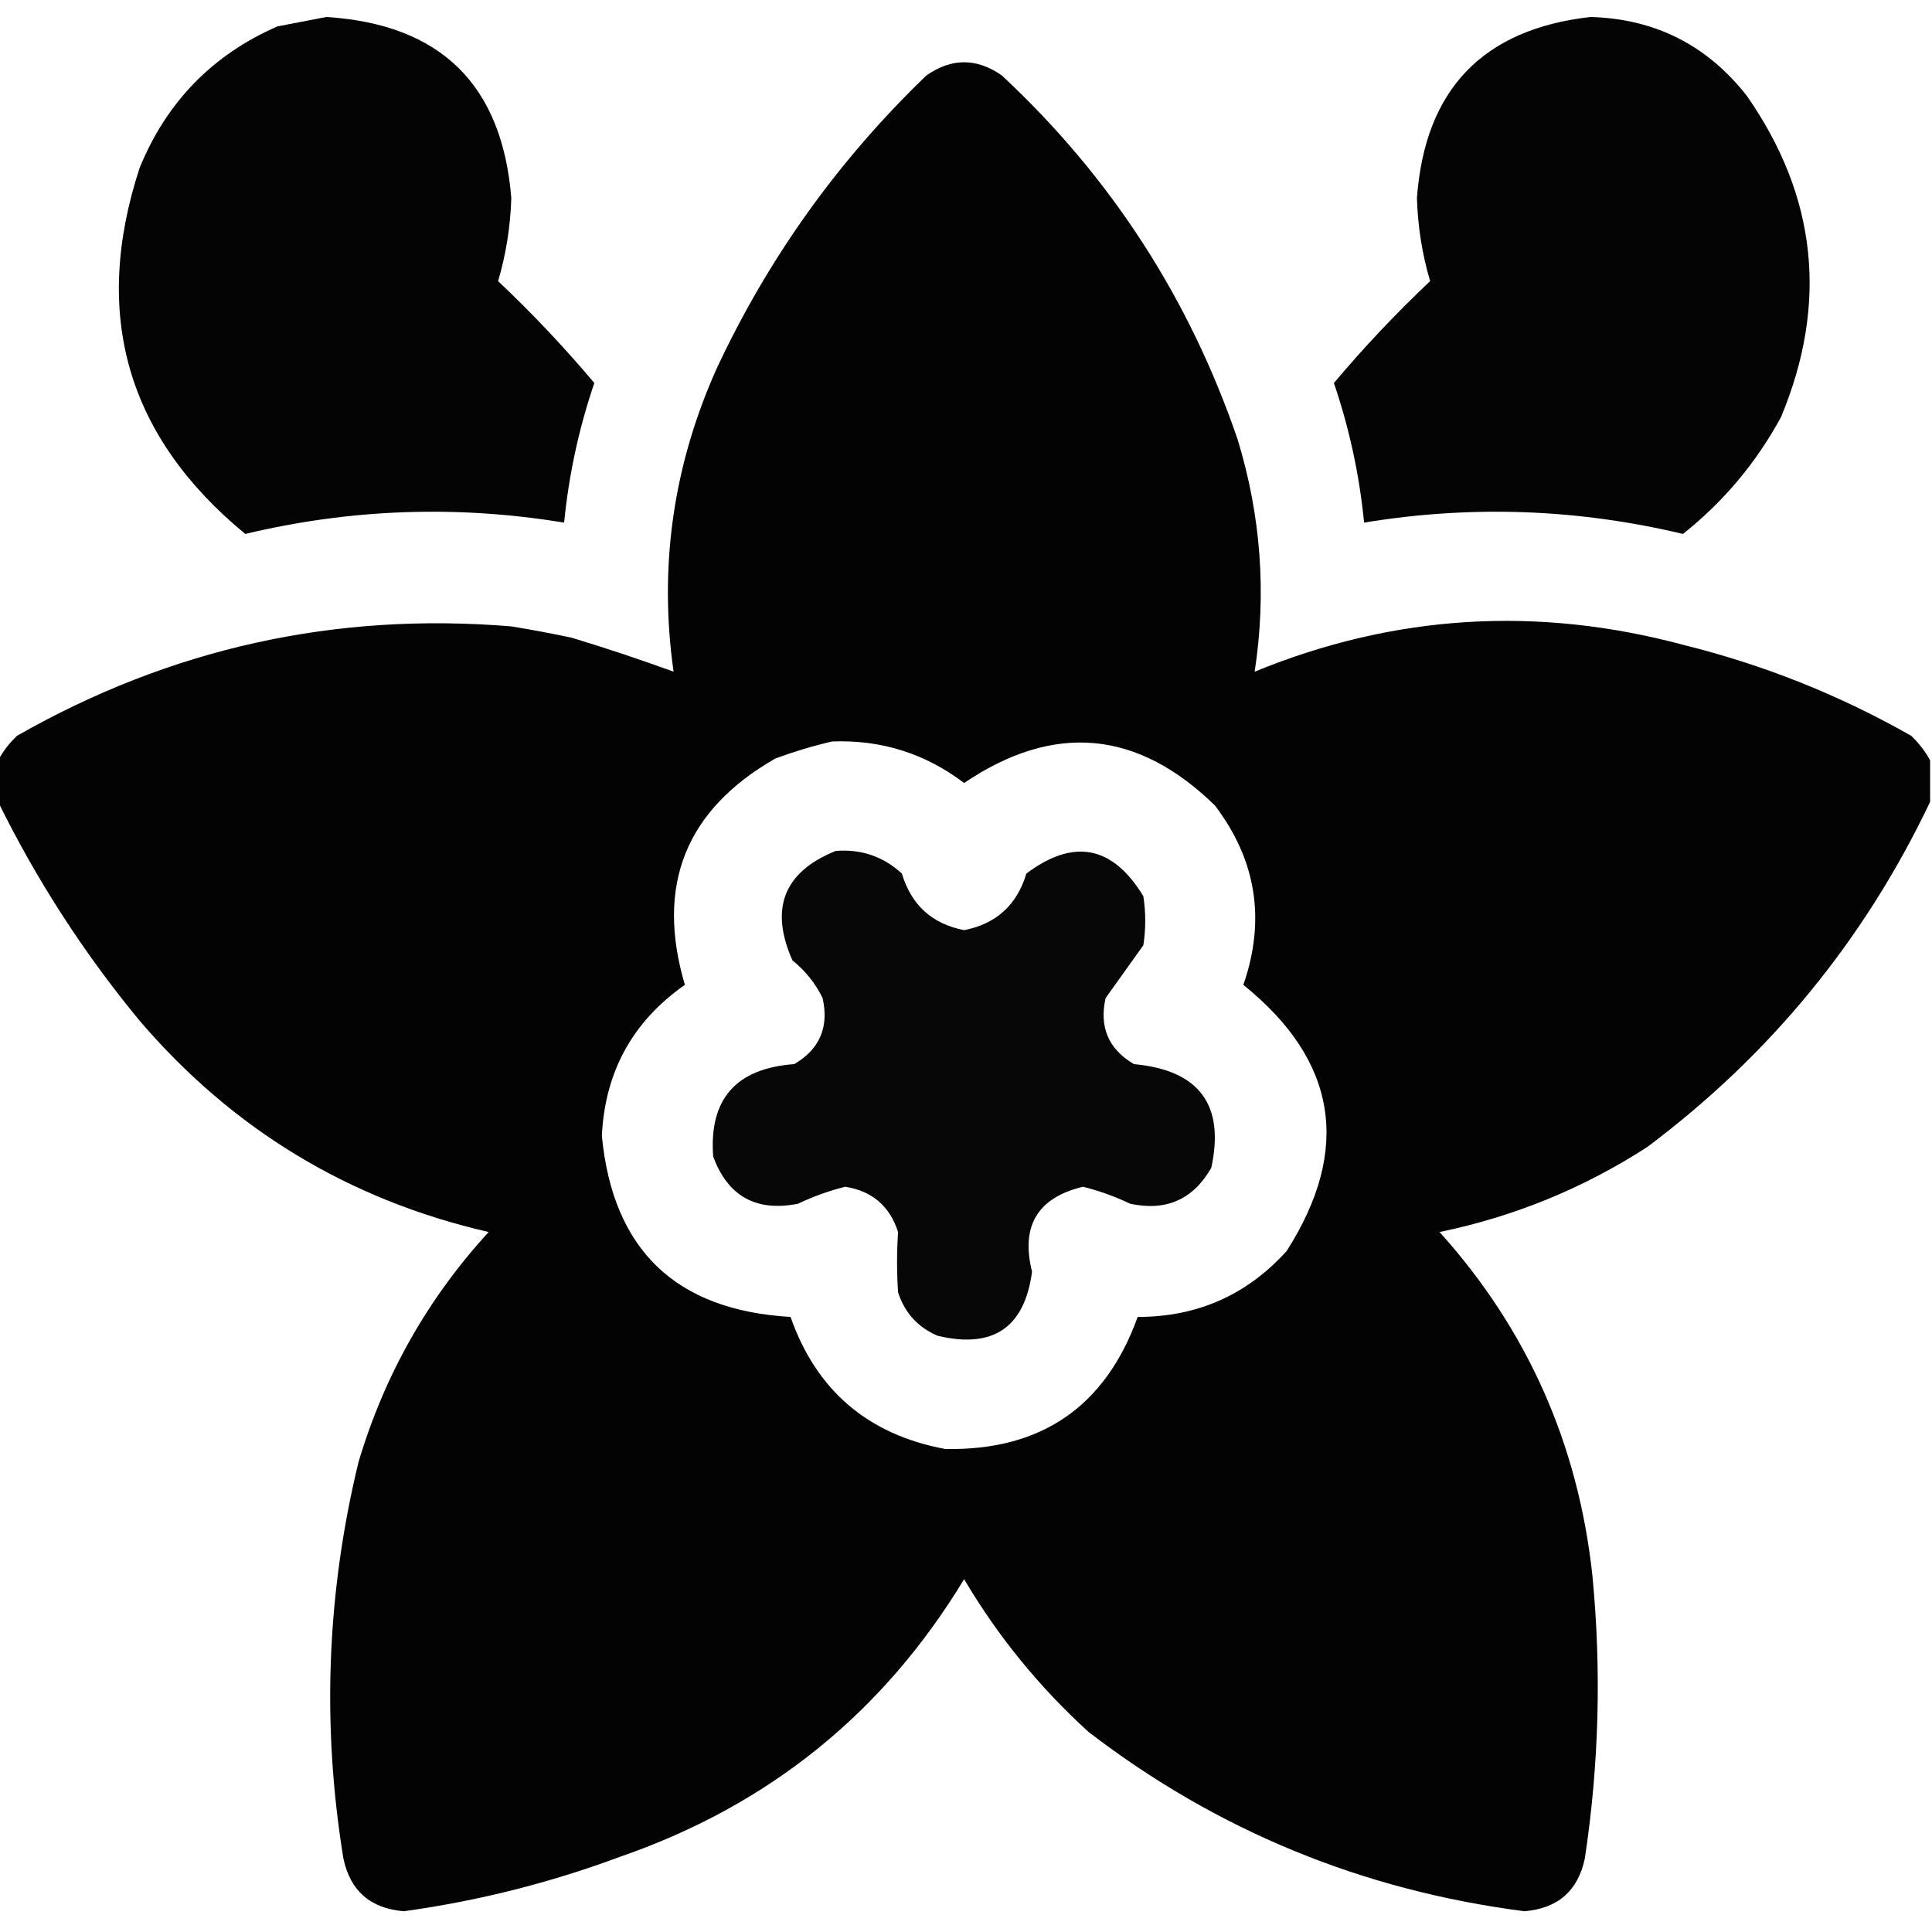
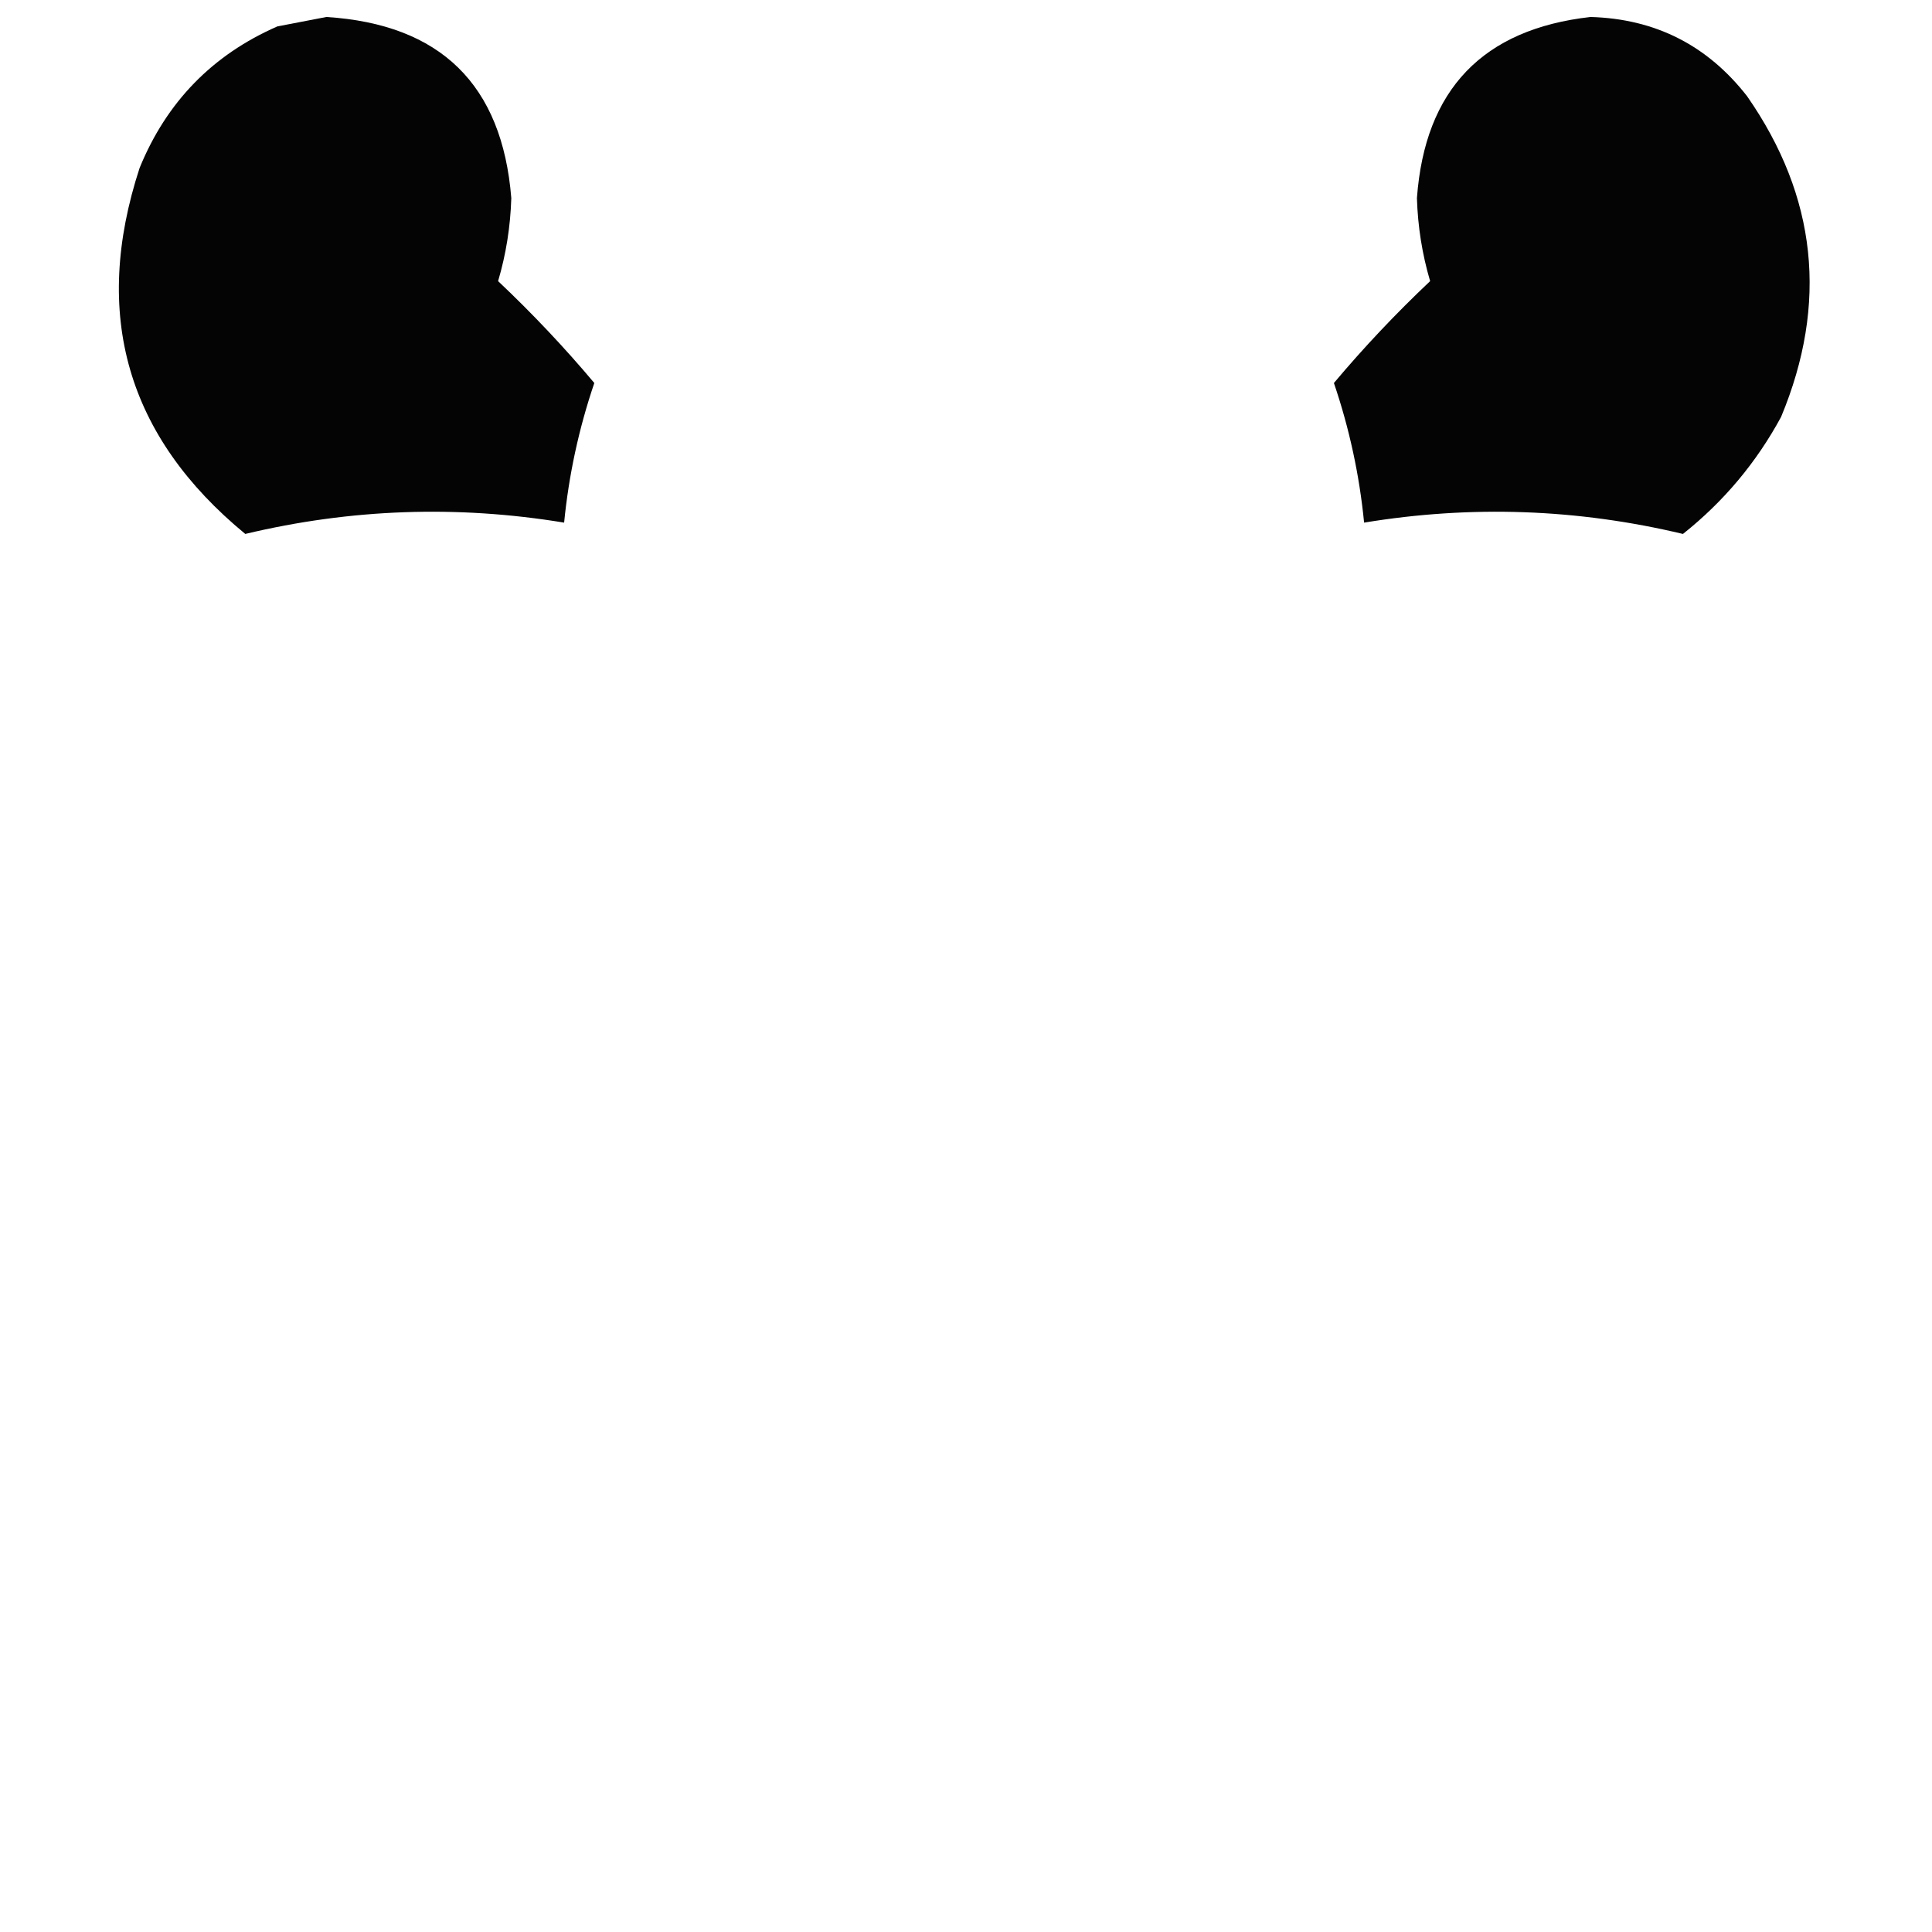
<svg xmlns="http://www.w3.org/2000/svg" version="1.1" width="512px" height="512px" style="shape-rendering:geometricPrecision; text-rendering:geometricPrecision; image-rendering:optimizeQuality; fill-rule:evenodd; clip-rule:evenodd">
  <g>
    <path style="opacity:0.981" fill="#000000" d="M 86.5,4.5 C 116.752,6.419 133.085,22.419 135.5,52.5C 135.269,60.062 134.103,67.395 132,74.5C 141.078,83.075 149.578,92.075 157.5,101.5C 153.406,113.541 150.739,125.874 149.5,138.5C 121.132,133.828 92.965,134.828 65,141.5C 33.622,115.685 24.289,83.351 37,44.5C 44.132,27.035 56.299,14.535 73.5,7C 77.965,6.126 82.298,5.293 86.5,4.5 Z" />
  </g>
  <g>
    <path style="opacity:0.981" fill="#000000" d="M 421.5,4.5 C 438.629,4.981 452.462,11.981 463,25.5C 481.516,52.108 484.516,80.442 472,110.5C 465.449,122.597 456.783,132.93 446,141.5C 418.035,134.828 389.868,133.828 361.5,138.5C 360.261,125.874 357.594,113.541 353.5,101.5C 361.422,92.075 369.922,83.075 379,74.5C 376.897,67.395 375.731,60.062 375.5,52.5C 377.612,23.723 392.946,7.723 421.5,4.5 Z" />
  </g>
  <g>
-     <path style="opacity:0.986" fill="#000000" d="M 511.5,201.5 C 511.5,205.167 511.5,208.833 511.5,212.5C 494.091,249.089 469.091,279.589 436.5,304C 419.597,314.914 401.264,322.414 381.5,326.5C 404.732,352.313 418.232,382.646 422,417.5C 424.427,442.586 423.76,467.586 420,492.5C 418.189,501.087 412.856,505.754 404,506.5C 361.051,500.975 322.551,485.142 288.5,459C 275.418,447.096 264.418,433.596 255.5,418.5C 234.072,453.899 203.739,478.399 164.5,492C 145.862,498.951 126.696,503.784 107,506.5C 98.144,505.754 92.811,501.087 91,492.5C 85.254,457.207 86.588,422.207 95,387.5C 101.859,364.438 113.359,344.105 129.5,326.5C 92.496,317.991 61.663,299.324 37,270.5C 22.221,252.6 9.721,233.267 -0.5,212.5C -0.5,208.833 -0.5,205.167 -0.5,201.5C 0.783,199.132 2.45,196.965 4.5,195C 45.172,171.799 88.838,162.132 135.5,166C 140.857,166.871 146.191,167.871 151.5,169C 160.703,171.788 169.703,174.788 178.5,178C 174.559,150.138 178.392,123.304 190,97.5C 203.717,68.23 222.217,42.397 245.5,20C 252.167,15.333 258.833,15.333 265.5,20C 294.364,46.884 315.197,79.05 328,116.5C 334.175,136.734 335.675,157.234 332.5,178C 369.543,162.807 407.543,160.474 446.5,171C 467.627,176.263 487.627,184.263 506.5,195C 508.55,196.965 510.217,199.132 511.5,201.5 Z M 220.5,196.5 C 233.519,196.002 245.185,199.669 255.5,207.5C 279.314,191.424 301.481,193.424 322,213.5C 332.964,227.966 335.464,243.799 329.5,261C 354.349,281.028 358.183,304.528 341,331.5C 330.483,343.173 317.316,349.006 301.5,349C 292.914,372.802 275.914,384.469 250.5,384C 230.029,380.188 216.362,368.522 209.5,349C 179.067,347.232 162.4,331.232 159.5,301C 160.325,284.011 167.658,270.678 181.5,261C 173.702,234.606 181.702,214.606 205.5,201C 210.535,199.151 215.535,197.651 220.5,196.5 Z" />
-   </g>
+     </g>
  <g>
-     <path style="opacity:0.971" fill="#000000" d="M 221.5,225.5 C 228.252,224.976 234.085,226.976 239,231.5C 241.503,239.838 247.003,244.838 255.5,246.5C 263.997,244.838 269.497,239.838 272,231.5C 284.526,222.099 294.859,224.099 303,237.5C 303.667,241.833 303.667,246.167 303,250.5C 299.667,255.167 296.333,259.833 293,264.5C 291.264,272.191 293.764,278.024 300.5,282C 317.799,283.608 324.633,292.774 321,309.5C 316.191,317.885 309.024,321.051 299.5,319C 295.483,317.074 291.316,315.574 287,314.5C 274.966,317.394 270.466,324.894 273.5,337C 271.536,351.826 263.203,357.493 248.5,354C 243.269,351.768 239.769,347.935 238,342.5C 237.641,337.141 237.641,331.807 238,326.5C 235.797,319.63 231.13,315.63 224,314.5C 219.684,315.574 215.517,317.074 211.5,319C 200.394,321.199 192.894,317.032 189,306.5C 187.866,291.289 195.033,283.122 210.5,282C 217.236,278.024 219.736,272.191 218,264.5C 216.093,260.59 213.427,257.256 210,254.5C 203.897,240.724 207.731,231.058 221.5,225.5 Z" />
-   </g>
+     </g>
</svg>